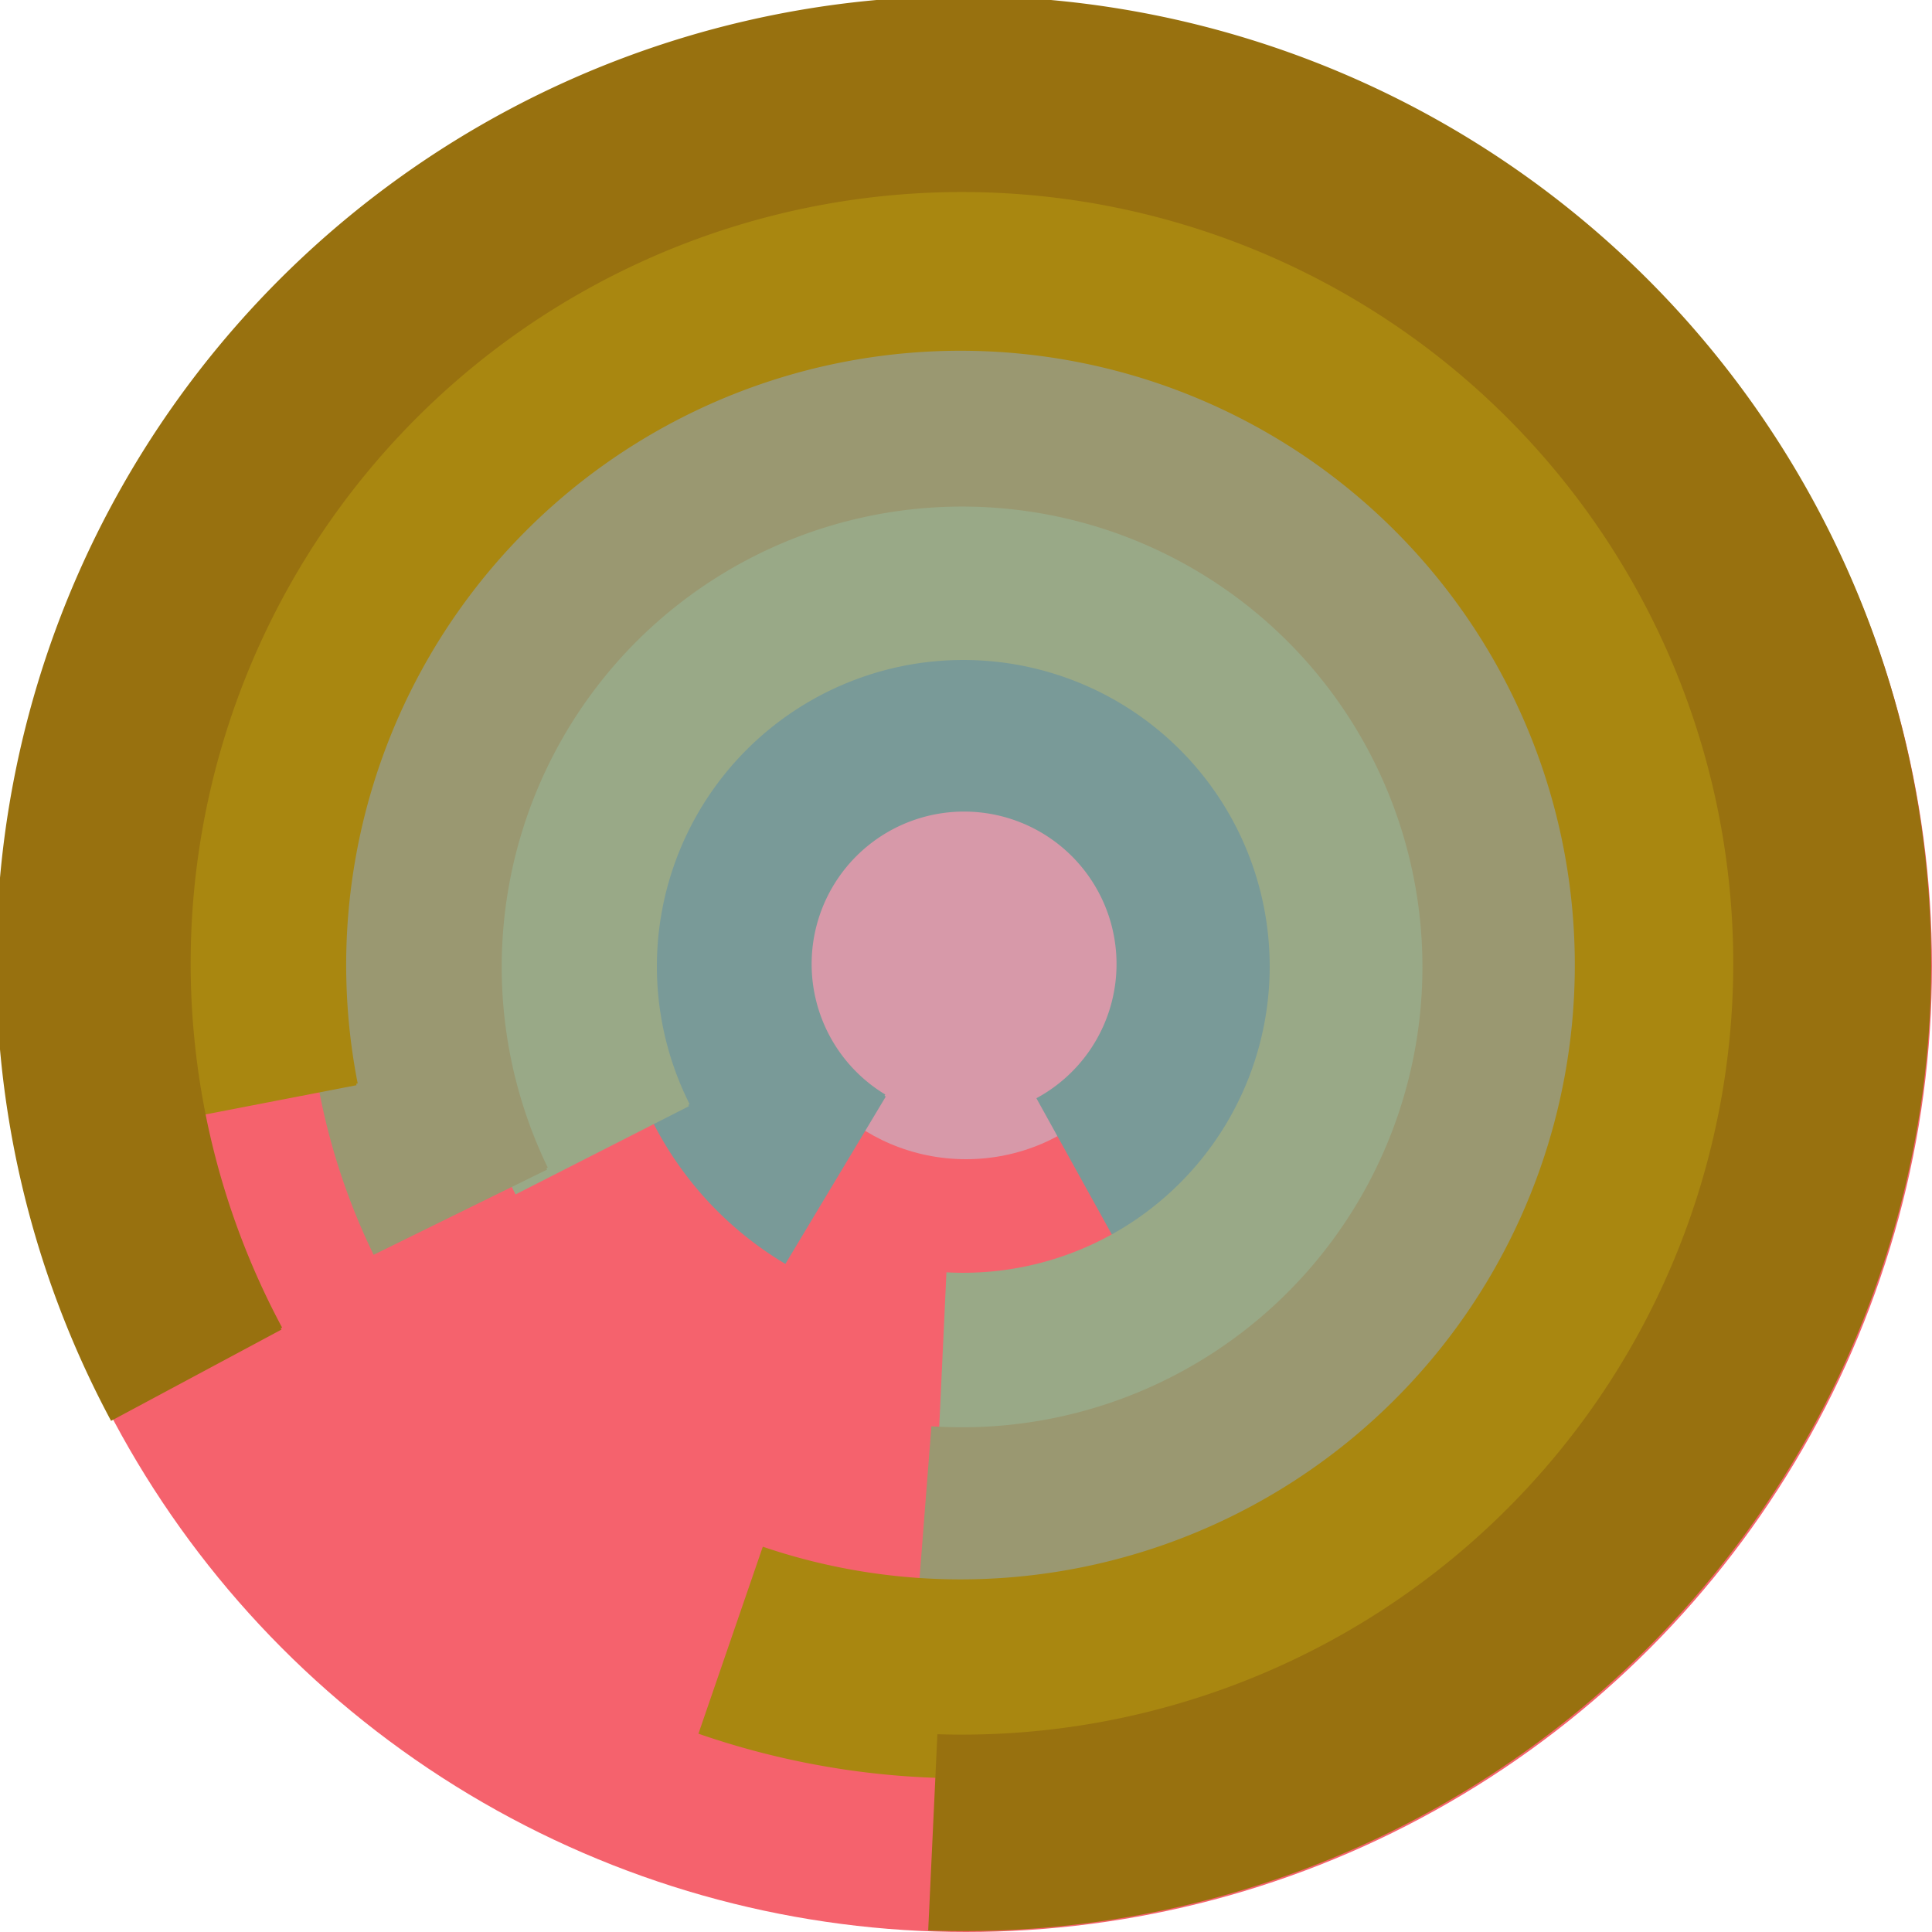
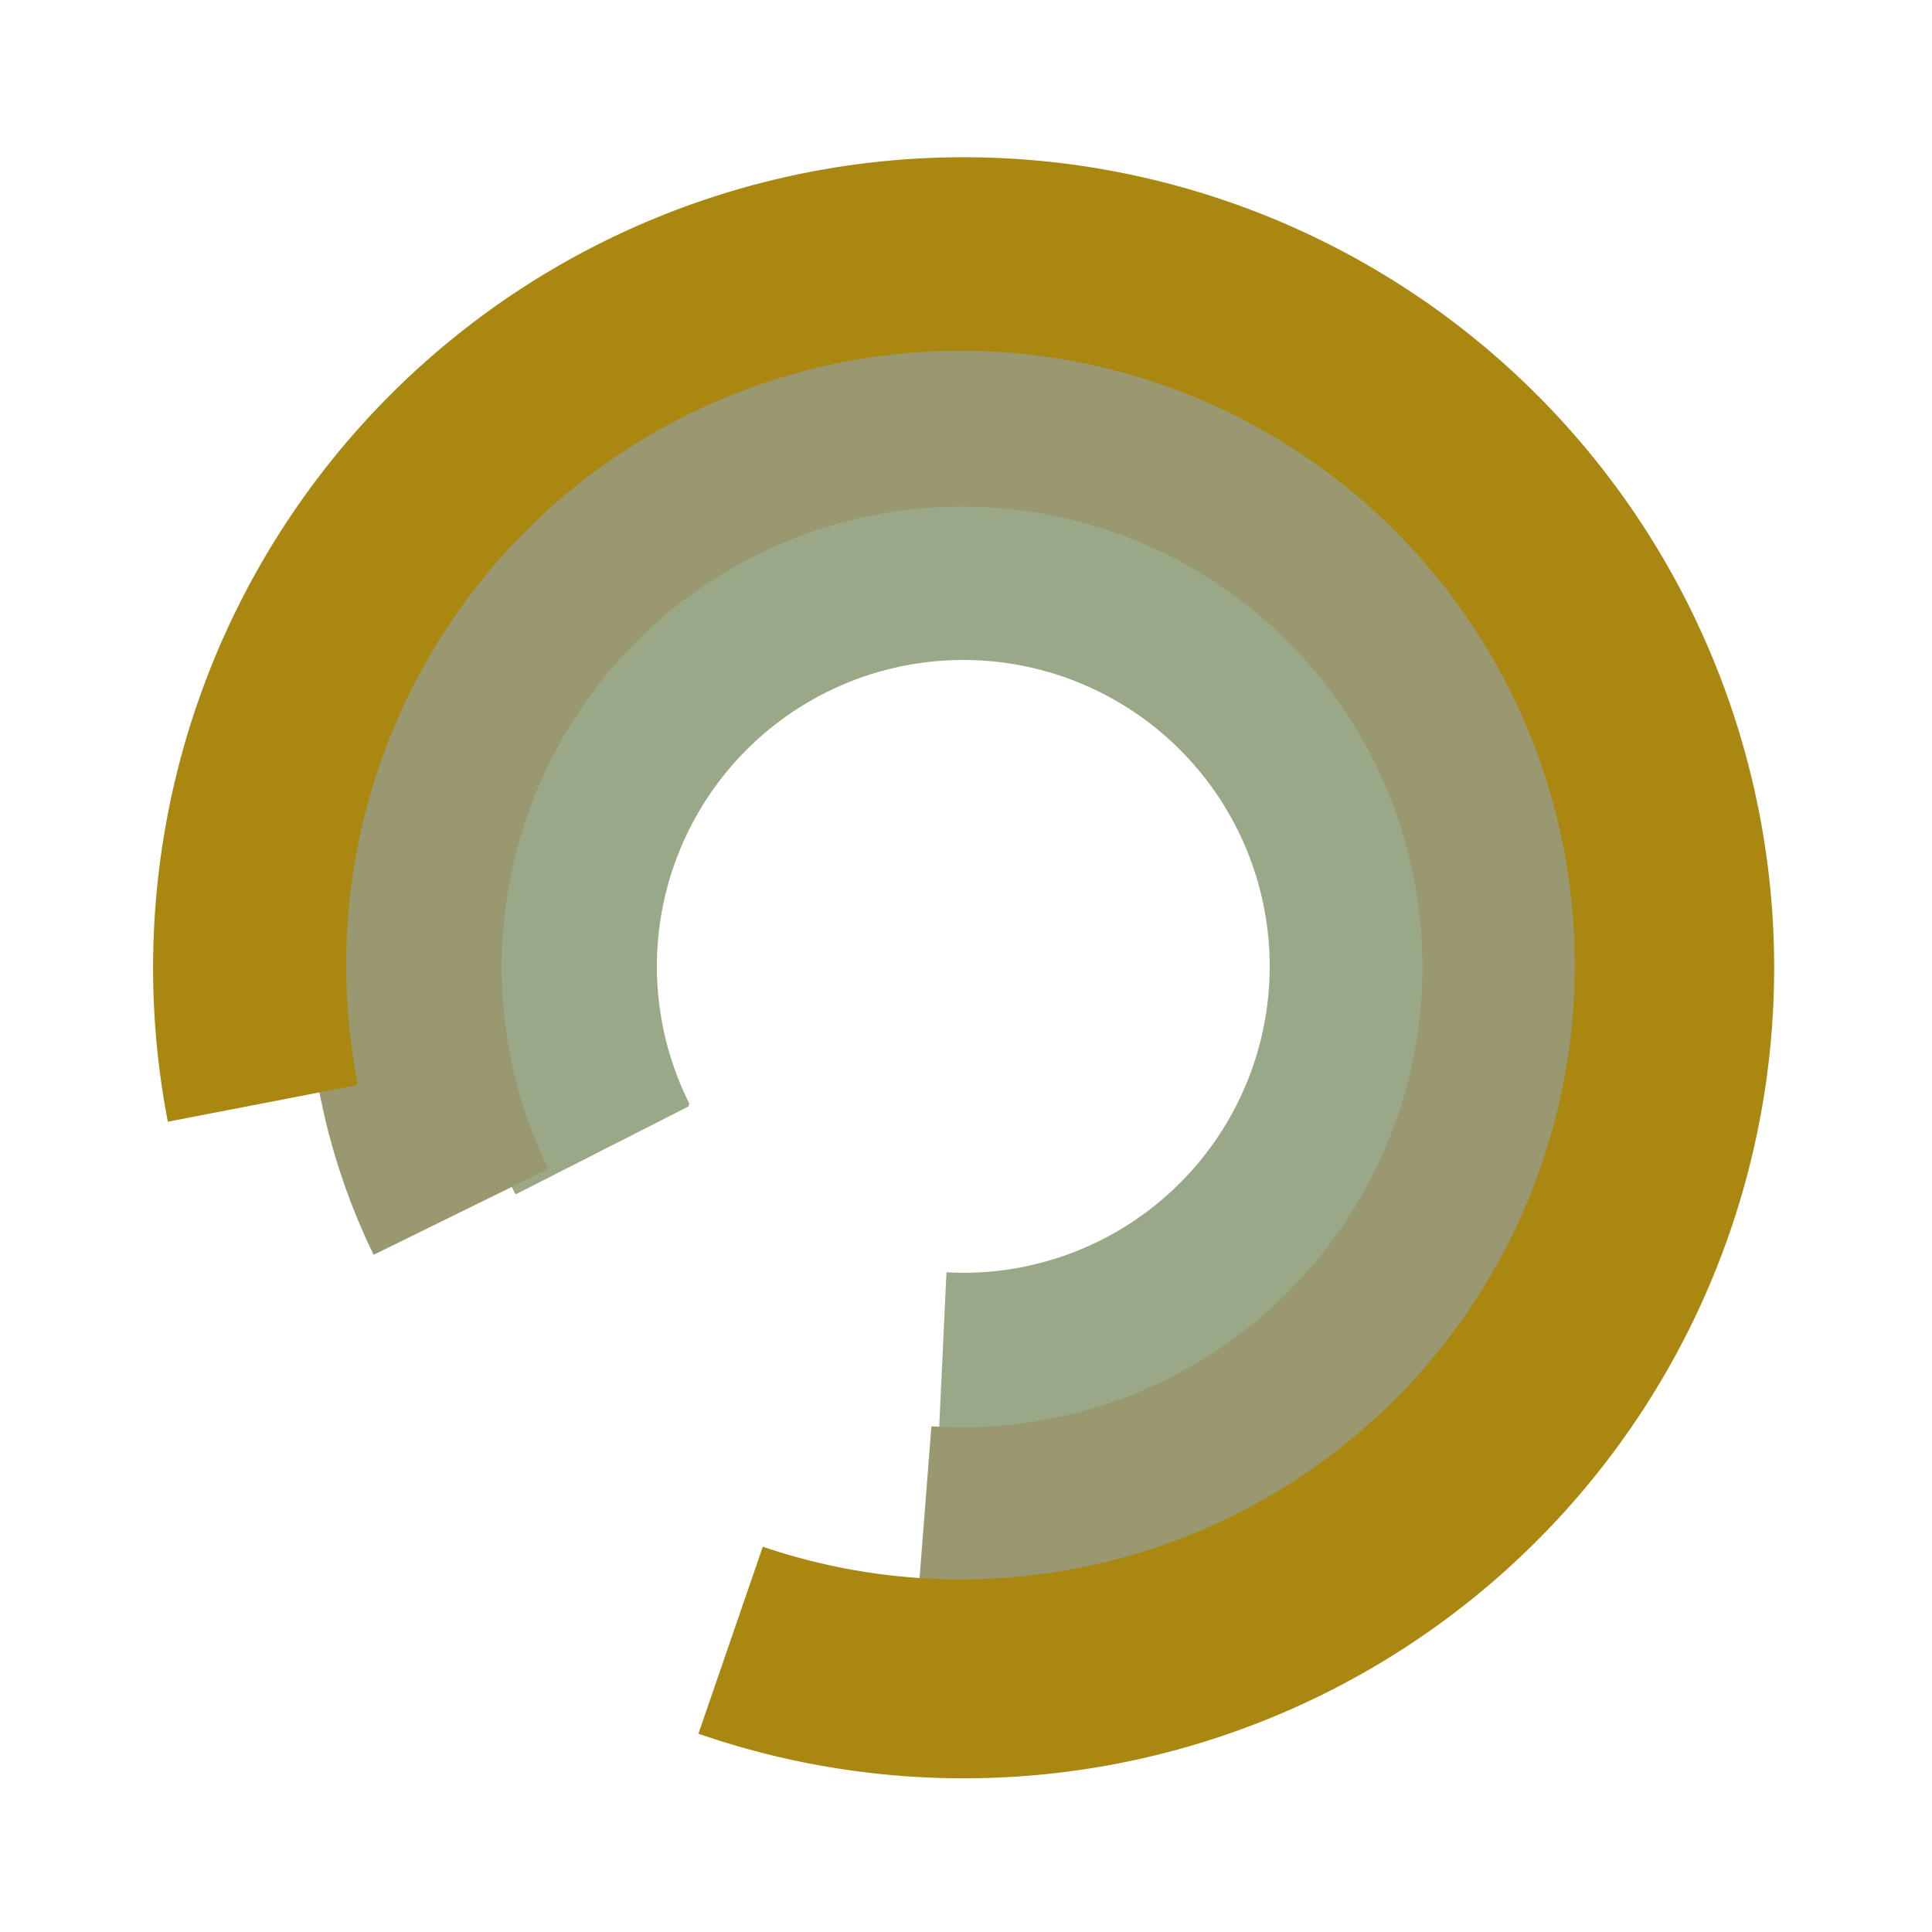
<svg xmlns="http://www.w3.org/2000/svg" version="1.1" width="640" height="640">
-   <circle cx="320" cy="320" r="320" fill="rgb(245, 98, 109)" stroke="" stroke-width="0" />
-   <circle cx="320" cy="320" r="64" fill="rgb(215, 153, 169)" stroke="" stroke-width="0" />
-   <path fill="rgb(121, 154, 152)" stroke="rgb(121, 154, 152)" stroke-width="1" d="M 293,363 A 51,51 0 1 1 344,364 L 375,420 A 115,115 0 1 0 260,418 L 293,363" />
  <path fill="rgb(153, 169, 135)" stroke="rgb(153, 169, 135)" stroke-width="1" d="M 228,366 A 102,102 0 1 1 314,422 L 311,486 A 166,166 0 1 0 171,395 L 228,366" />
  <path fill="rgb(154, 152, 113)" stroke="rgb(154, 152, 113)" stroke-width="1" d="M 181,387 A 153,153 0 1 1 309,473 L 304,537 A 217,217 0 1 0 124,415 L 181,387" />
  <path fill="rgb(169, 135, 16)" stroke="rgb(169, 135, 16)" stroke-width="1" d="M 118,359 A 204,204 0 1 1 253,513 L 232,574 A 268,268 0 1 0 56,371 L 118,359" />
-   <path fill="rgb(152, 113, 15)" stroke="rgb(152, 113, 15)" stroke-width="1" d="M 93,440 A 256,256 0 1 1 311,575 L 308,639 A 320,320 0 1 0 37,470 L 93,440" />
</svg>